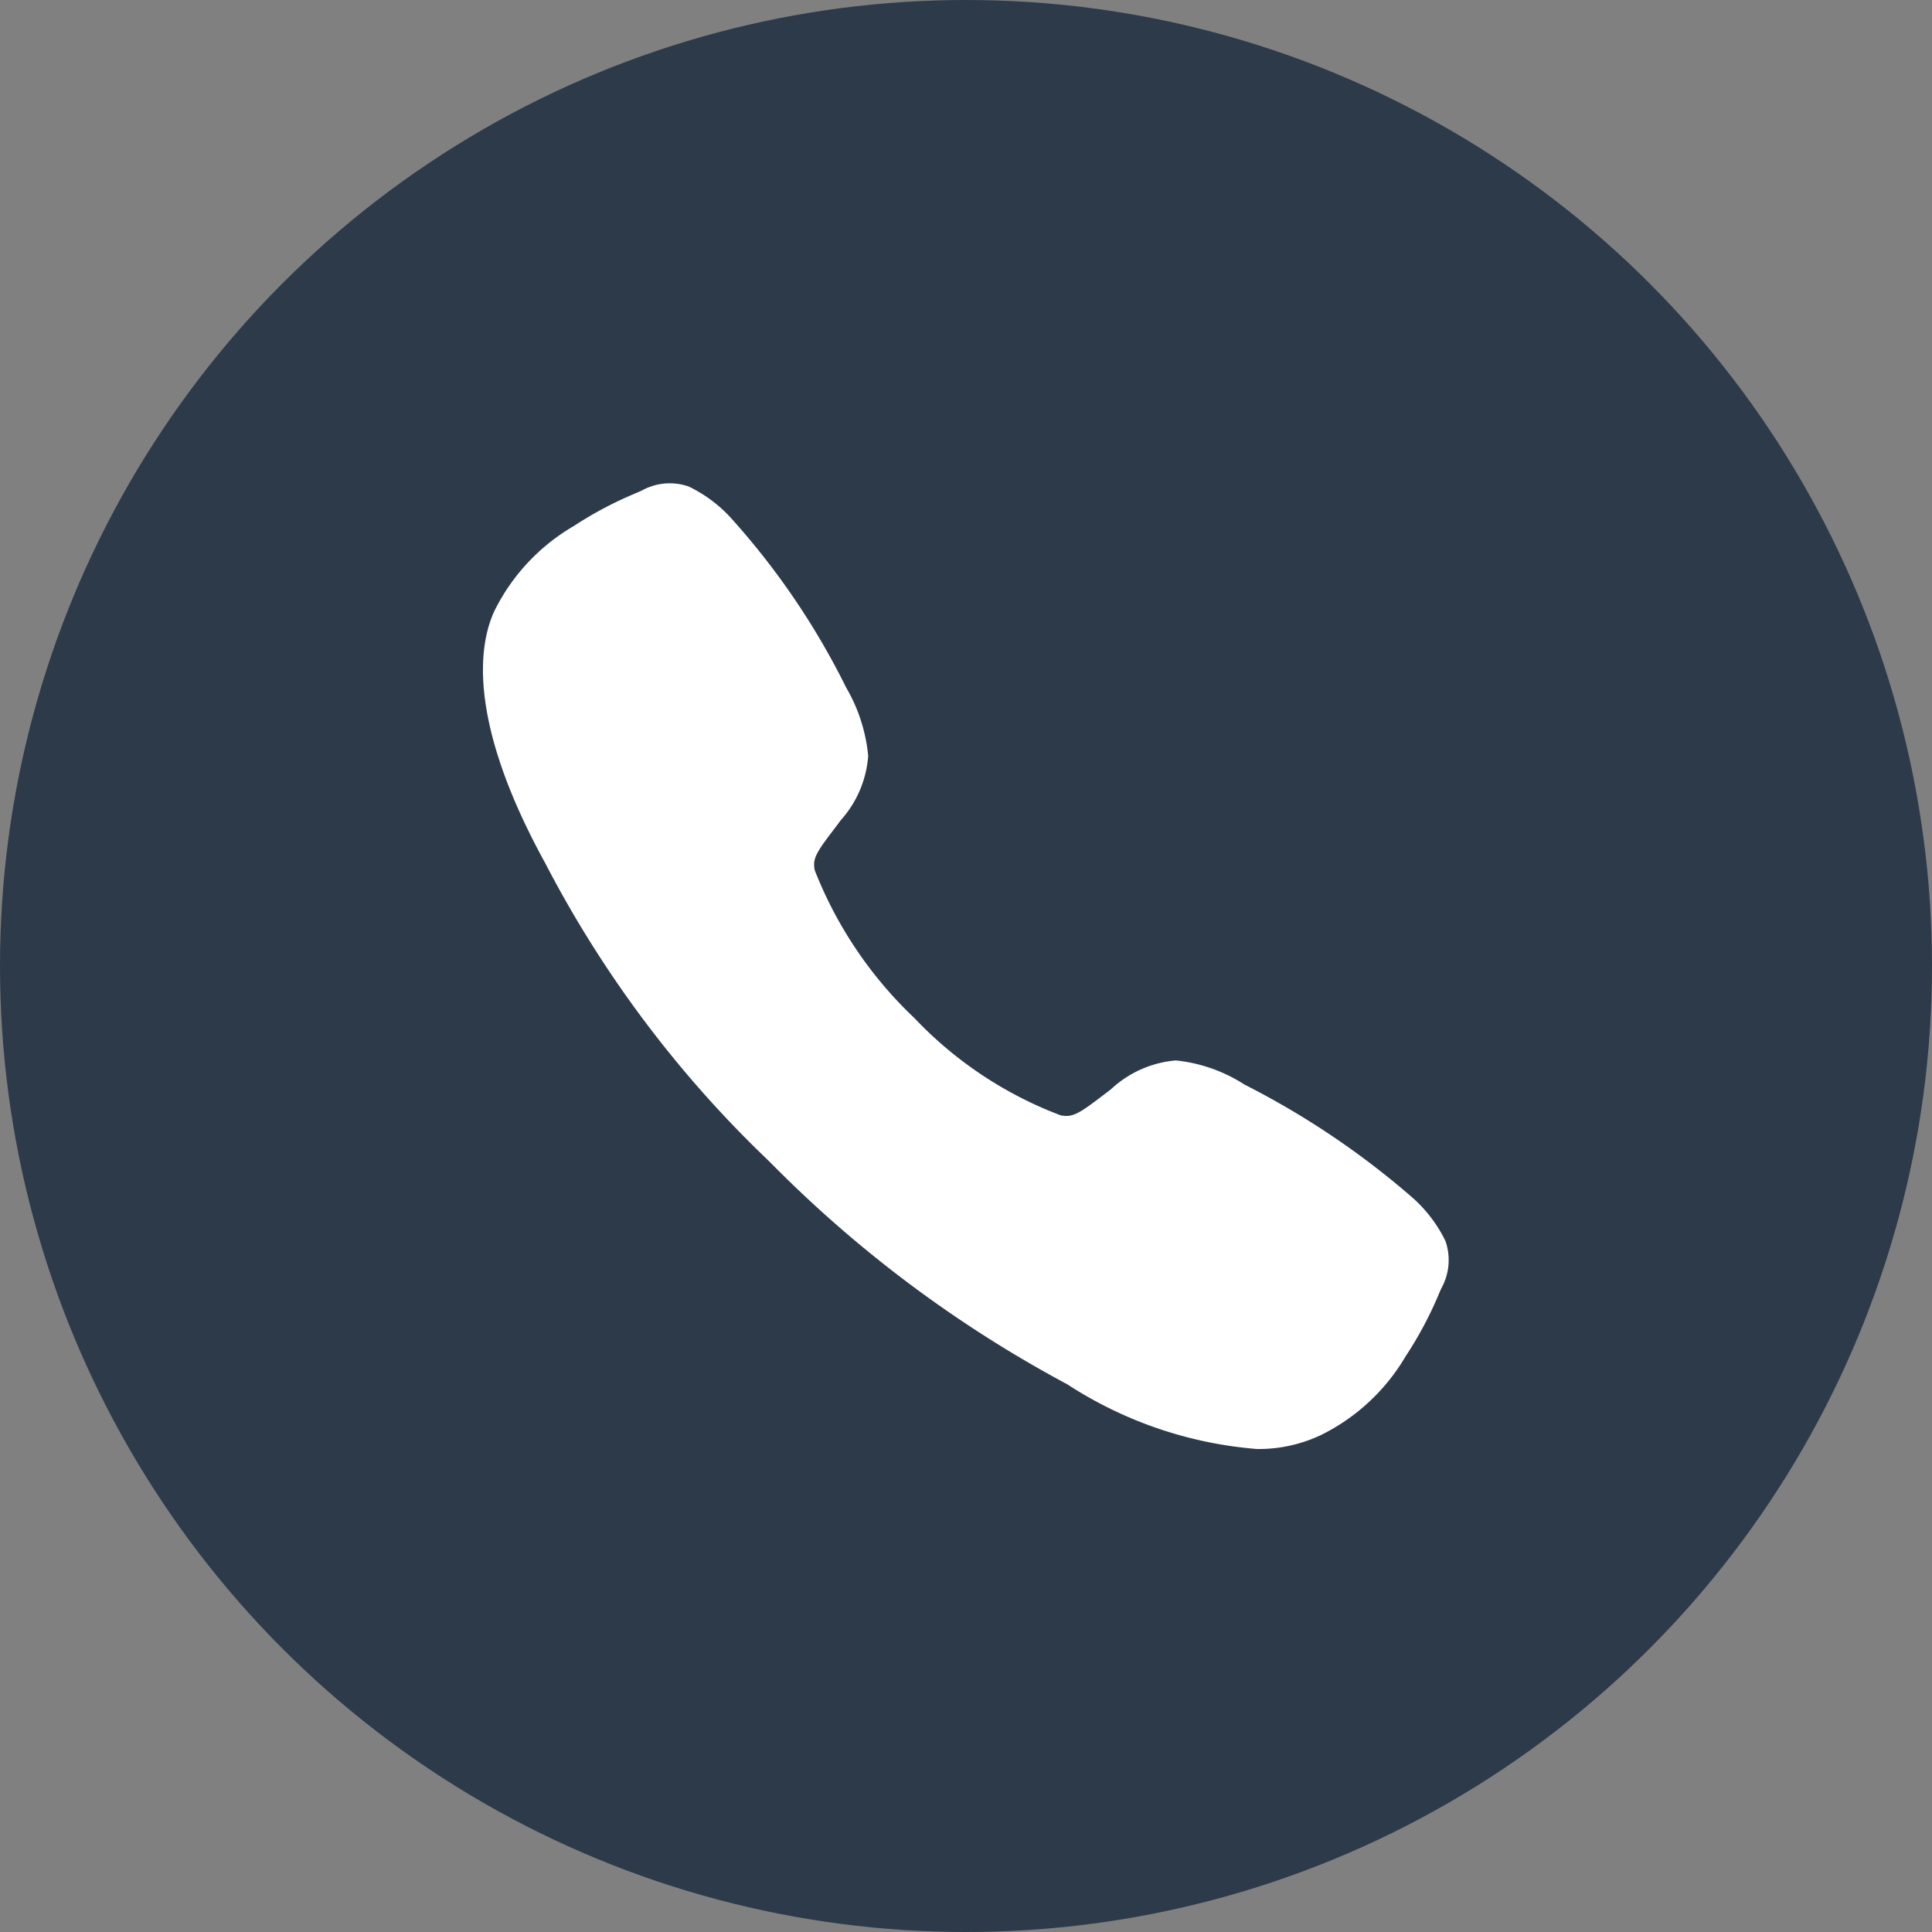
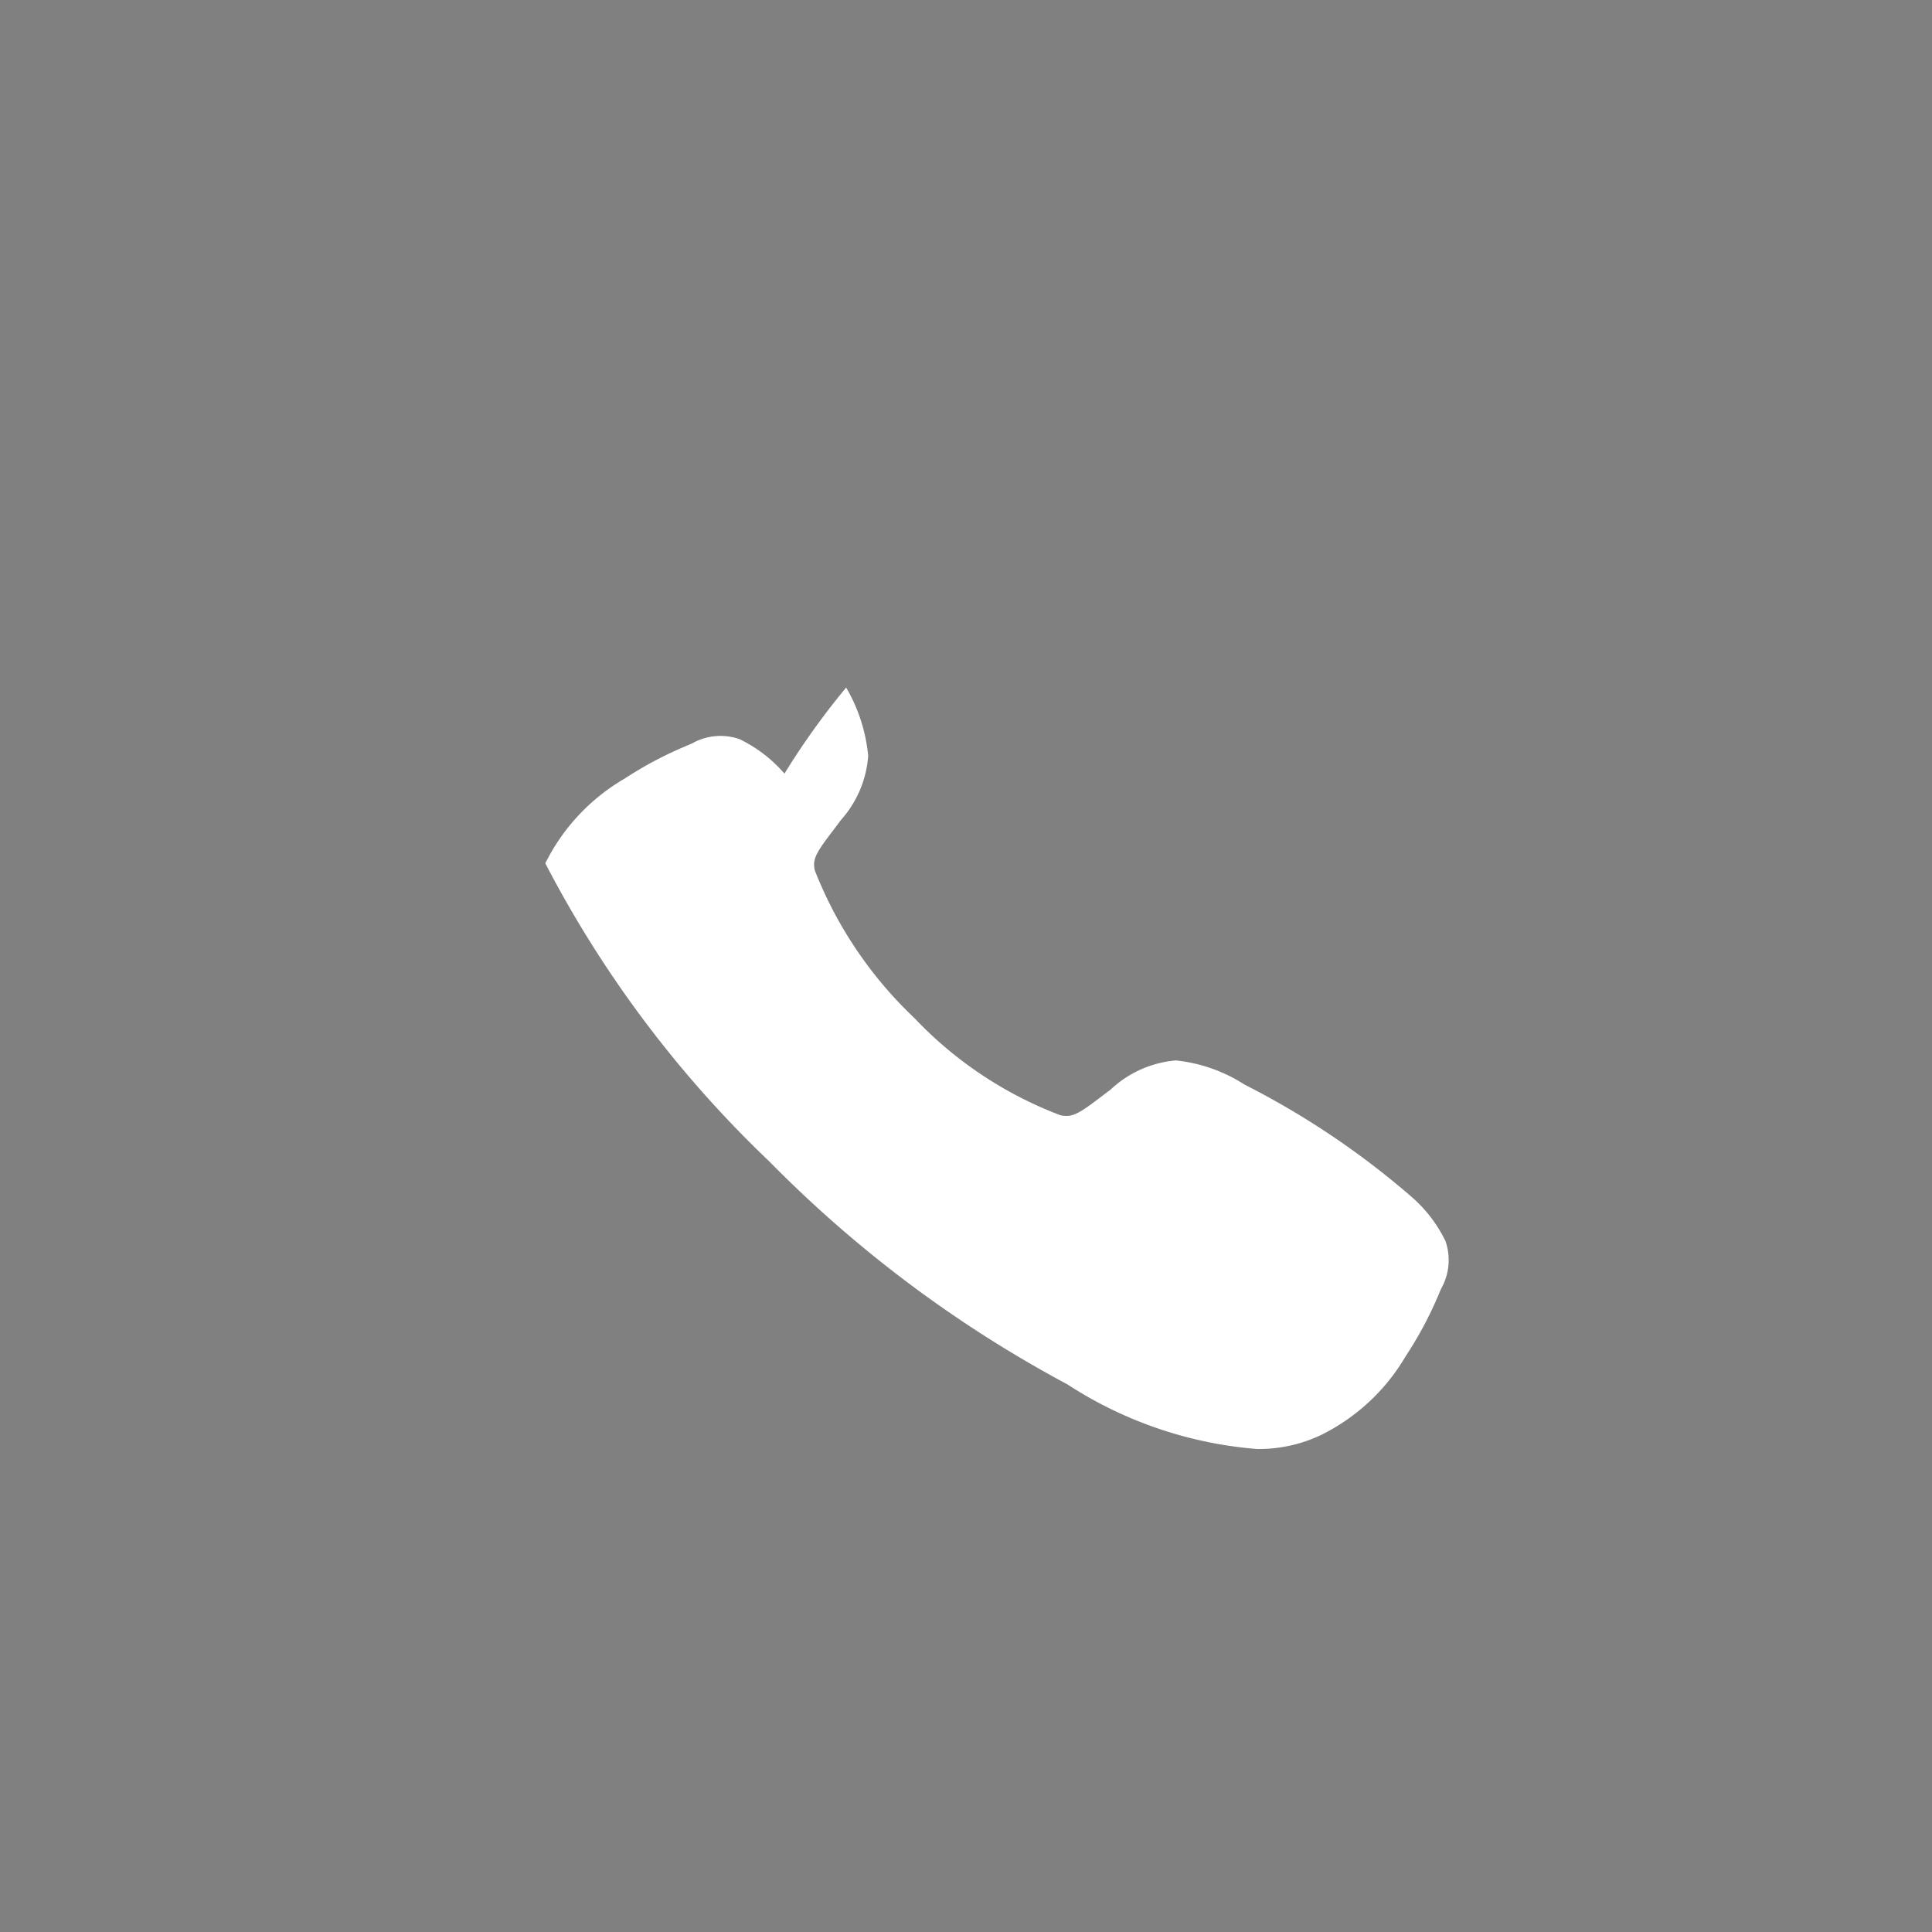
<svg xmlns="http://www.w3.org/2000/svg" width="32" height="32" viewBox="0 0 32 32">
  <rect x="0" y="0" width="32" height="32" fill="#808080" stroke="none" />
  <g id="_icon" data-name="++icon" transform="translate(5799 12723)">
-     <circle id="타원_329" data-name="타원 329" cx="16" cy="16" r="16" transform="translate(-5799 -12723)" fill="#2c3a4a" />
-     <path id="call" d="M44.919,48.012a6.731,6.731,0,0,1-3.144-1.072,20.438,20.438,0,0,1-4.937-3.693,18.735,18.735,0,0,1-3.708-4.936c-1.316-2.393-1.092-3.648-.841-4.184a3.34,3.34,0,0,1,1.309-1.4,6.3,6.3,0,0,1,1.023-.543l.1-.043a.956.956,0,0,1,.784-.071,2.3,2.3,0,0,1,.745.572A12.385,12.385,0,0,1,38.113,35.4a2.755,2.755,0,0,1,.365,1.133,1.79,1.79,0,0,1-.455,1.065c-.047.064-.093.125-.138.184-.272.357-.331.46-.292.645a6.776,6.776,0,0,0,1.65,2.447,6.5,6.5,0,0,0,2.419,1.61c.192.041.3-.021.666-.3.053-.04.107-.082.164-.124a1.8,1.8,0,0,1,1.081-.484h0a2.588,2.588,0,0,1,1.138.4,13.646,13.646,0,0,1,2.756,1.85,2.3,2.3,0,0,1,.573.743.964.964,0,0,1-.071.786c-.013.03-.028.062-.043.1a6.3,6.3,0,0,1-.546,1.021,3.34,3.34,0,0,1-1.407,1.307A2.408,2.408,0,0,1,44.919,48.012Z" transform="translate(-5823.098 -12747.012)" fill="#fff" />
+     <path id="call" d="M44.919,48.012a6.731,6.731,0,0,1-3.144-1.072,20.438,20.438,0,0,1-4.937-3.693,18.735,18.735,0,0,1-3.708-4.936a3.34,3.34,0,0,1,1.309-1.4,6.3,6.3,0,0,1,1.023-.543l.1-.043a.956.956,0,0,1,.784-.071,2.3,2.3,0,0,1,.745.572A12.385,12.385,0,0,1,38.113,35.4a2.755,2.755,0,0,1,.365,1.133,1.79,1.79,0,0,1-.455,1.065c-.047.064-.093.125-.138.184-.272.357-.331.46-.292.645a6.776,6.776,0,0,0,1.65,2.447,6.5,6.5,0,0,0,2.419,1.61c.192.041.3-.021.666-.3.053-.04.107-.082.164-.124a1.8,1.8,0,0,1,1.081-.484h0a2.588,2.588,0,0,1,1.138.4,13.646,13.646,0,0,1,2.756,1.85,2.3,2.3,0,0,1,.573.743.964.964,0,0,1-.071.786c-.013.03-.028.062-.043.1a6.3,6.3,0,0,1-.546,1.021,3.34,3.34,0,0,1-1.407,1.307A2.408,2.408,0,0,1,44.919,48.012Z" transform="translate(-5823.098 -12747.012)" fill="#fff" />
  </g>
</svg>